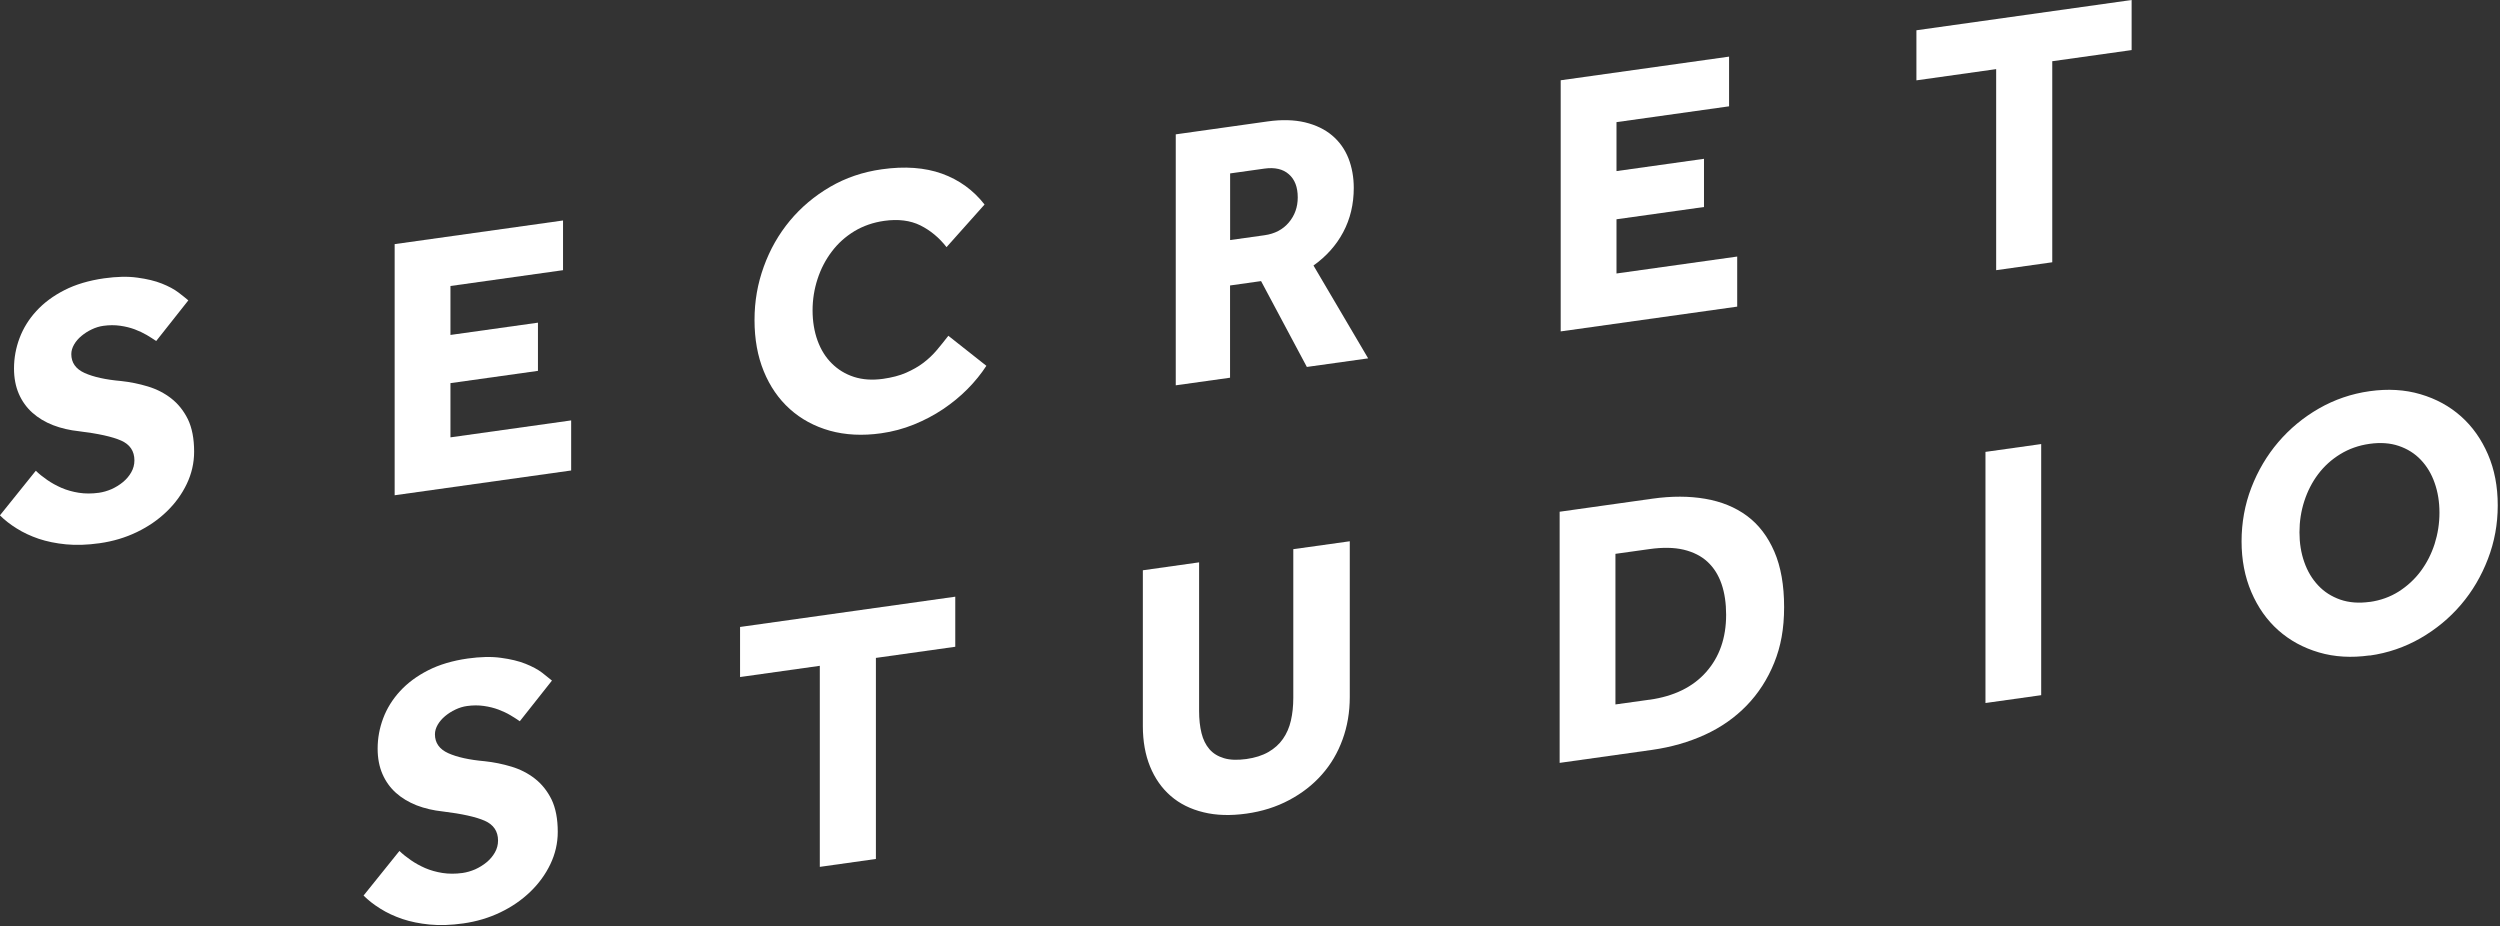
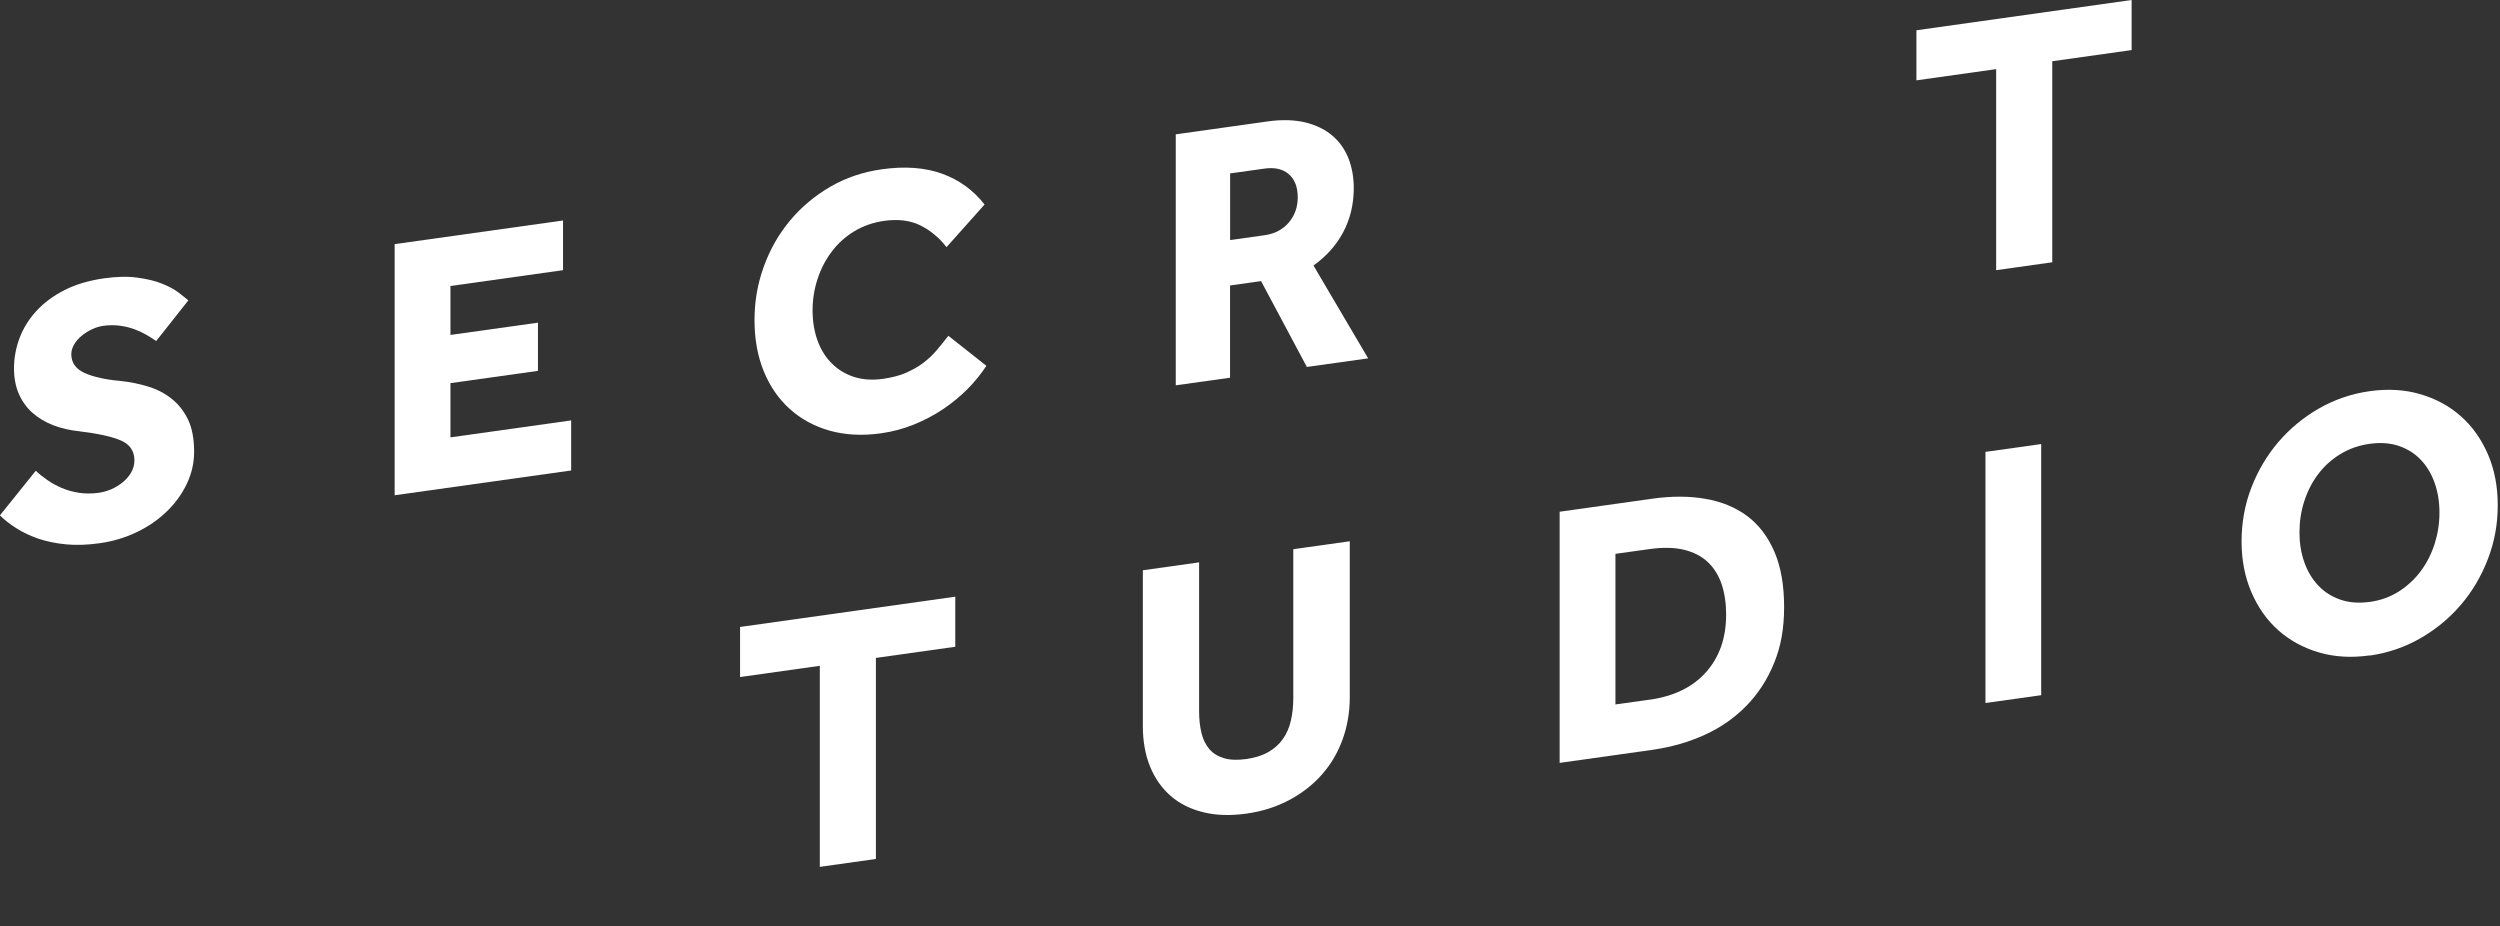
<svg xmlns="http://www.w3.org/2000/svg" width="332" height="123" viewBox="0 0 332 123" fill="none">
  <rect x="0" y="0" width="332" height="123" fill="#333333" stroke="none" />
  <path d="M4.76 62.52C5.18 62.93 5.68 63.33 6.26 63.73C6.83 64.13 7.47 64.48 8.17 64.79C8.87 65.09 9.64 65.31 10.47 65.44C11.3 65.57 12.19 65.57 13.14 65.44C13.69 65.36 14.25 65.2 14.81 64.96C15.36 64.71 15.87 64.4 16.33 64.02C16.79 63.64 17.16 63.2 17.43 62.72C17.71 62.23 17.85 61.7 17.85 61.14C17.85 59.91 17.26 59.03 16.09 58.51C14.91 57.99 13.05 57.58 10.5 57.27C9.26 57.14 8.1 56.87 7.04 56.46C5.98 56.05 5.06 55.49 4.29 54.8C3.52 54.11 2.92 53.27 2.5 52.3C2.08 51.33 1.86 50.21 1.86 48.94C1.86 47.54 2.11 46.19 2.6 44.89C3.09 43.59 3.83 42.39 4.83 41.3C5.83 40.21 7.07 39.29 8.56 38.53C10.05 37.77 11.8 37.25 13.83 36.96C15.5 36.73 16.97 36.69 18.24 36.87C19.51 37.04 20.6 37.3 21.5 37.66C22.4 38.02 23.13 38.41 23.71 38.85C24.28 39.29 24.71 39.63 25.01 39.89L20.74 45.29C20.38 45.04 19.96 44.77 19.49 44.49C19.01 44.21 18.48 43.96 17.9 43.74C17.31 43.52 16.67 43.36 15.96 43.26C15.26 43.16 14.51 43.16 13.73 43.27C13.21 43.34 12.69 43.5 12.19 43.74C11.68 43.98 11.23 44.27 10.82 44.61C10.41 44.95 10.08 45.33 9.84 45.75C9.6 46.17 9.47 46.59 9.47 47.03C9.47 48.16 10.06 49 11.23 49.53C12.41 50.06 14.02 50.42 16.08 50.6C17.29 50.73 18.47 50.97 19.63 51.32C20.79 51.67 21.83 52.2 22.74 52.91C23.65 53.62 24.39 54.54 24.95 55.67C25.5 56.81 25.78 58.25 25.78 59.98C25.78 61.48 25.45 62.91 24.8 64.27C24.15 65.63 23.26 66.85 22.13 67.94C21 69.03 19.68 69.94 18.16 70.67C16.64 71.4 15 71.89 13.23 72.14C11.6 72.37 10.11 72.42 8.77 72.29C7.43 72.16 6.22 71.91 5.14 71.55C4.06 71.18 3.09 70.73 2.22 70.18C1.35 69.64 0.61 69.06 -0.01 68.44L4.75 62.52H4.76Z" fill="white" />
  <path d="M52.41 32.42L74.77 29.28V35.88L59.82 37.98V44.48L71.44 42.85V49.25L59.82 50.88V58.08L75.85 55.83V62.48L52.41 65.77V32.42Z" fill="white" />
  <path d="M130.99 48.58C130.3 49.64 129.47 50.67 128.49 51.66C127.51 52.65 126.42 53.54 125.23 54.34C124.04 55.14 122.74 55.82 121.36 56.38C119.97 56.94 118.52 57.33 117.02 57.54C114.54 57.89 112.26 57.77 110.21 57.2C108.15 56.62 106.38 55.66 104.89 54.32C103.4 52.98 102.25 51.31 101.43 49.31C100.61 47.31 100.2 45.04 100.2 42.51C100.2 39.98 100.61 37.68 101.43 35.41C102.25 33.14 103.4 31.12 104.89 29.32C106.38 27.53 108.16 26.03 110.23 24.82C112.31 23.61 114.6 22.83 117.12 22.48C120.16 22.05 122.82 22.25 125.09 23.06C127.36 23.88 129.25 25.24 130.75 27.16L125.7 32.82C124.72 31.56 123.56 30.6 122.22 29.93C120.88 29.27 119.28 29.07 117.42 29.33C115.95 29.54 114.63 30 113.45 30.71C112.27 31.43 111.28 32.32 110.46 33.41C109.64 34.49 109.01 35.7 108.57 37.05C108.13 38.4 107.91 39.79 107.91 41.22C107.91 42.65 108.13 44.02 108.57 45.23C109.01 46.44 109.64 47.45 110.46 48.26C111.28 49.08 112.26 49.68 113.4 50.05C114.54 50.42 115.83 50.51 117.27 50.31C118.45 50.14 119.47 49.88 120.33 49.5C121.19 49.12 121.96 48.69 122.63 48.18C123.3 47.67 123.9 47.1 124.42 46.48C124.94 45.86 125.45 45.23 125.94 44.59L130.99 48.58Z" fill="white" />
  <path d="M156.15 17.84L168.31 16.13C170.21 15.86 171.87 15.91 173.31 16.25C174.75 16.6 175.95 17.18 176.91 17.99C177.87 18.8 178.59 19.81 179.07 21.01C179.54 22.21 179.78 23.53 179.78 24.96C179.78 27.13 179.31 29.08 178.38 30.83C177.45 32.58 176.13 34.05 174.43 35.26L181.69 47.59L173.55 48.73L167.47 37.33L163.35 37.91V50.16L156.14 51.17V17.84H156.15ZM167.92 31.24C169.29 31.05 170.37 30.48 171.16 29.54C171.95 28.6 172.34 27.49 172.34 26.22C172.34 24.85 171.95 23.83 171.16 23.14C170.38 22.45 169.3 22.2 167.92 22.39L163.36 23.03V31.88L167.92 31.24Z" fill="white" />
-   <path d="M207.26 10.66L229.62 7.52V14.12L214.67 16.22V22.72L226.29 21.09V27.49L214.67 29.12V36.32L230.7 34.07V40.72L207.26 44.01V10.66Z" fill="white" />
  <path d="M265.09 9.18L254.5 10.67V4.02L283.08 0V6.65L272.54 8.13V34.83L265.09 35.88V9.18Z" fill="white" />
-   <path d="M53.05 113.01C53.47 113.42 53.97 113.82 54.55 114.22C55.12 114.62 55.76 114.97 56.46 115.28C57.16 115.58 57.93 115.8 58.76 115.93C59.59 116.06 60.48 116.06 61.43 115.93C61.98 115.85 62.54 115.69 63.1 115.45C63.65 115.2 64.16 114.89 64.62 114.51C65.08 114.13 65.45 113.69 65.72 113.21C66 112.72 66.14 112.19 66.14 111.63C66.14 110.4 65.55 109.52 64.38 109C63.2 108.48 61.34 108.07 58.79 107.76C57.55 107.63 56.4 107.36 55.33 106.95C54.27 106.53 53.35 105.98 52.58 105.29C51.81 104.6 51.21 103.76 50.79 102.79C50.37 101.82 50.15 100.7 50.15 99.43C50.15 98.03 50.4 96.68 50.89 95.38C51.38 94.08 52.12 92.88 53.12 91.79C54.12 90.7 55.36 89.78 56.85 89.02C58.34 88.26 60.09 87.74 62.12 87.45C63.79 87.22 65.26 87.18 66.53 87.36C67.81 87.53 68.89 87.79 69.79 88.15C70.69 88.51 71.42 88.9 72 89.34C72.57 89.78 73 90.13 73.3 90.38L69.03 95.78C68.67 95.53 68.25 95.26 67.78 94.98C67.31 94.7 66.77 94.45 66.19 94.23C65.6 94.01 64.96 93.85 64.25 93.75C63.55 93.65 62.8 93.65 62.02 93.76C61.5 93.83 60.98 93.99 60.48 94.23C59.97 94.47 59.52 94.76 59.11 95.1C58.7 95.44 58.38 95.82 58.13 96.24C57.89 96.66 57.76 97.08 57.76 97.52C57.76 98.65 58.35 99.49 59.52 100.02C60.7 100.55 62.31 100.91 64.37 101.09C65.58 101.22 66.76 101.46 67.92 101.81C69.08 102.16 70.12 102.69 71.03 103.4C71.94 104.11 72.68 105.03 73.24 106.16C73.79 107.3 74.07 108.74 74.07 110.47C74.07 111.97 73.74 113.4 73.09 114.76C72.44 116.12 71.55 117.34 70.42 118.43C69.29 119.52 67.97 120.43 66.45 121.16C64.93 121.89 63.29 122.38 61.52 122.63C59.89 122.86 58.4 122.91 57.06 122.78C55.72 122.65 54.51 122.4 53.43 122.04C52.35 121.67 51.38 121.22 50.51 120.67C49.64 120.13 48.9 119.55 48.28 118.93L53.04 113.01H53.05Z" fill="white" />
  <path d="M108.87 88.42L98.28 89.91V83.26L126.86 79.24V85.89L116.32 87.37V114.07L108.87 115.12V88.42Z" fill="white" />
  <path d="M151.79 75.73L159.24 74.68V94.43C159.24 95.53 159.35 96.51 159.56 97.36C159.77 98.21 160.12 98.92 160.61 99.49C161.1 100.06 161.75 100.45 162.55 100.69C163.35 100.93 164.34 100.96 165.52 100.8C166.66 100.64 167.64 100.33 168.44 99.87C169.24 99.41 169.89 98.83 170.38 98.12C170.87 97.42 171.22 96.61 171.43 95.7C171.64 94.79 171.75 93.78 171.75 92.68V72.93L179.25 71.88V92.58C179.25 94.58 178.93 96.46 178.29 98.21C177.65 99.97 176.74 101.52 175.54 102.87C174.35 104.22 172.9 105.35 171.2 106.25C169.5 107.16 167.6 107.76 165.51 108.05C163.42 108.34 161.52 108.29 159.82 107.87C158.12 107.46 156.67 106.74 155.48 105.71C154.29 104.68 153.37 103.37 152.73 101.8C152.09 100.23 151.77 98.43 151.77 96.43V75.73H151.79Z" fill="white" />
-   <path d="M207.11 67.96L219.47 66.22C221.99 65.87 224.32 65.87 226.46 66.24C228.6 66.61 230.45 67.36 232 68.51C233.55 69.66 234.76 71.24 235.63 73.25C236.5 75.26 236.93 77.72 236.93 80.62C236.93 83.52 236.49 85.86 235.61 88.03C234.73 90.2 233.51 92.09 231.96 93.69C230.41 95.29 228.56 96.59 226.42 97.57C224.28 98.55 221.95 99.22 219.43 99.58L207.12 101.31V67.96H207.11ZM219.03 92.93C222.3 92.47 224.82 91.24 226.58 89.24C228.35 87.24 229.23 84.71 229.23 81.64C229.23 80.11 229.03 78.74 228.62 77.55C228.21 76.36 227.59 75.38 226.76 74.61C225.93 73.84 224.87 73.31 223.6 73C222.33 72.7 220.81 72.67 219.04 72.92L214.53 73.55V93.55L219.04 92.92L219.03 92.93Z" fill="white" />
+   <path d="M207.11 67.96L219.47 66.22C221.99 65.87 224.32 65.87 226.46 66.24C228.6 66.61 230.45 67.36 232 68.51C233.55 69.66 234.76 71.24 235.63 73.25C236.5 75.26 236.93 77.72 236.93 80.62C236.93 83.52 236.49 85.86 235.61 88.03C234.73 90.2 233.51 92.09 231.96 93.69C230.41 95.29 228.56 96.59 226.42 97.57C224.28 98.55 221.95 99.22 219.43 99.58L207.12 101.31V67.96ZM219.03 92.93C222.3 92.47 224.82 91.24 226.58 89.24C228.35 87.24 229.23 84.71 229.23 81.64C229.23 80.11 229.03 78.74 228.62 77.55C228.21 76.36 227.59 75.38 226.76 74.61C225.93 73.84 224.87 73.31 223.6 73C222.33 72.7 220.81 72.67 219.04 72.92L214.53 73.55V93.55L219.04 92.92L219.03 92.93Z" fill="white" />
  <path d="M263.67 60.01L271.07 58.97V92.32L263.67 93.36V60.01Z" fill="white" />
  <path d="M314.69 87.04C312.27 87.38 310.02 87.25 307.95 86.64C305.87 86.03 304.08 85.05 302.56 83.7C301.04 82.35 299.85 80.66 298.98 78.63C298.11 76.6 297.68 74.35 297.68 71.89C297.68 69.43 298.11 67.01 298.98 64.76C299.85 62.51 301.04 60.49 302.56 58.71C304.08 56.93 305.88 55.44 307.95 54.25C310.03 53.06 312.27 52.29 314.69 51.95C317.11 51.61 319.36 51.74 321.43 52.35C323.51 52.96 325.3 53.94 326.82 55.29C328.34 56.64 329.53 58.33 330.4 60.34C331.27 62.35 331.7 64.61 331.7 67.11C331.7 69.61 331.27 71.95 330.4 74.22C329.53 76.49 328.34 78.52 326.82 80.3C325.3 82.08 323.5 83.57 321.43 84.76C319.35 85.95 317.11 86.72 314.69 87.06V87.04ZM314.69 79.94C316.13 79.74 317.42 79.27 318.56 78.55C319.7 77.82 320.68 76.92 321.48 75.84C322.28 74.76 322.89 73.56 323.32 72.23C323.74 70.9 323.96 69.52 323.96 68.09C323.96 66.66 323.75 65.34 323.32 64.13C322.9 62.92 322.28 61.9 321.48 61.06C320.68 60.22 319.71 59.61 318.56 59.22C317.42 58.83 316.12 58.74 314.69 58.94C313.25 59.14 311.95 59.6 310.79 60.31C309.63 61.02 308.65 61.91 307.85 62.97C307.05 64.03 306.44 65.23 306.01 66.55C305.58 67.88 305.37 69.26 305.37 70.69C305.37 72.12 305.58 73.44 306.01 74.65C306.43 75.86 307.05 76.89 307.85 77.74C308.65 78.6 309.63 79.22 310.79 79.63C311.95 80.03 313.25 80.13 314.69 79.93V79.94Z" fill="white" />
</svg>